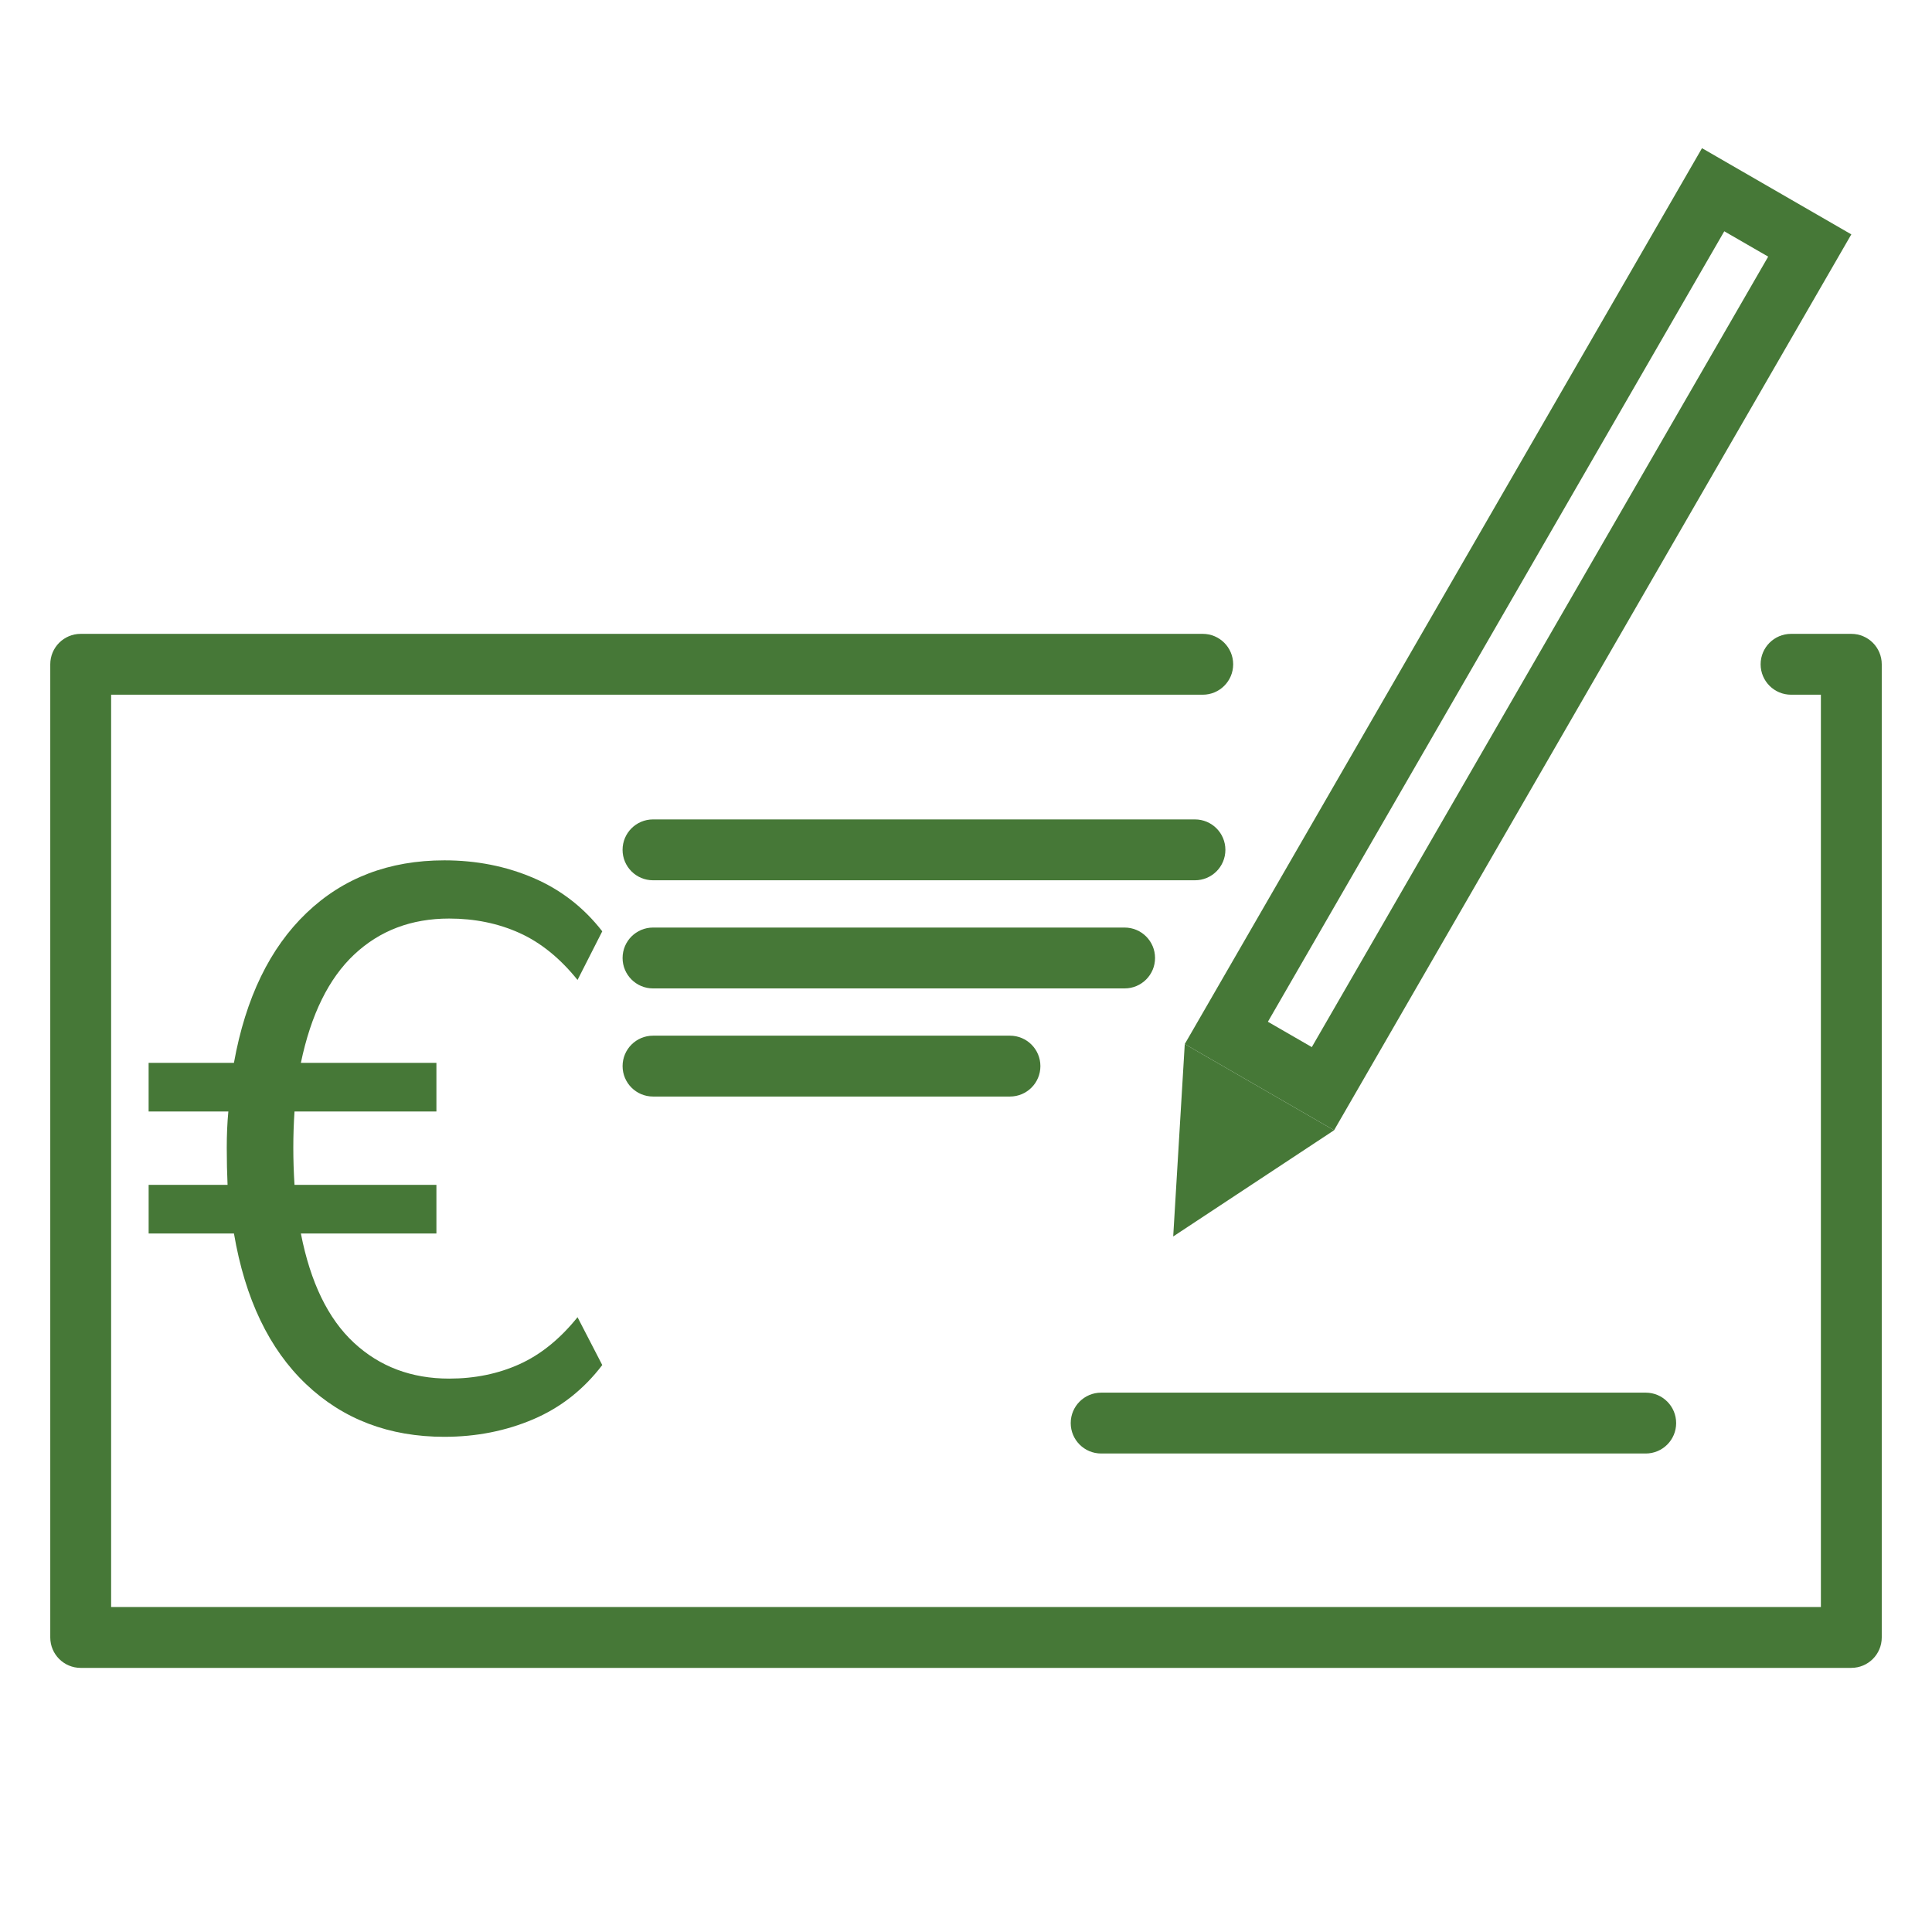
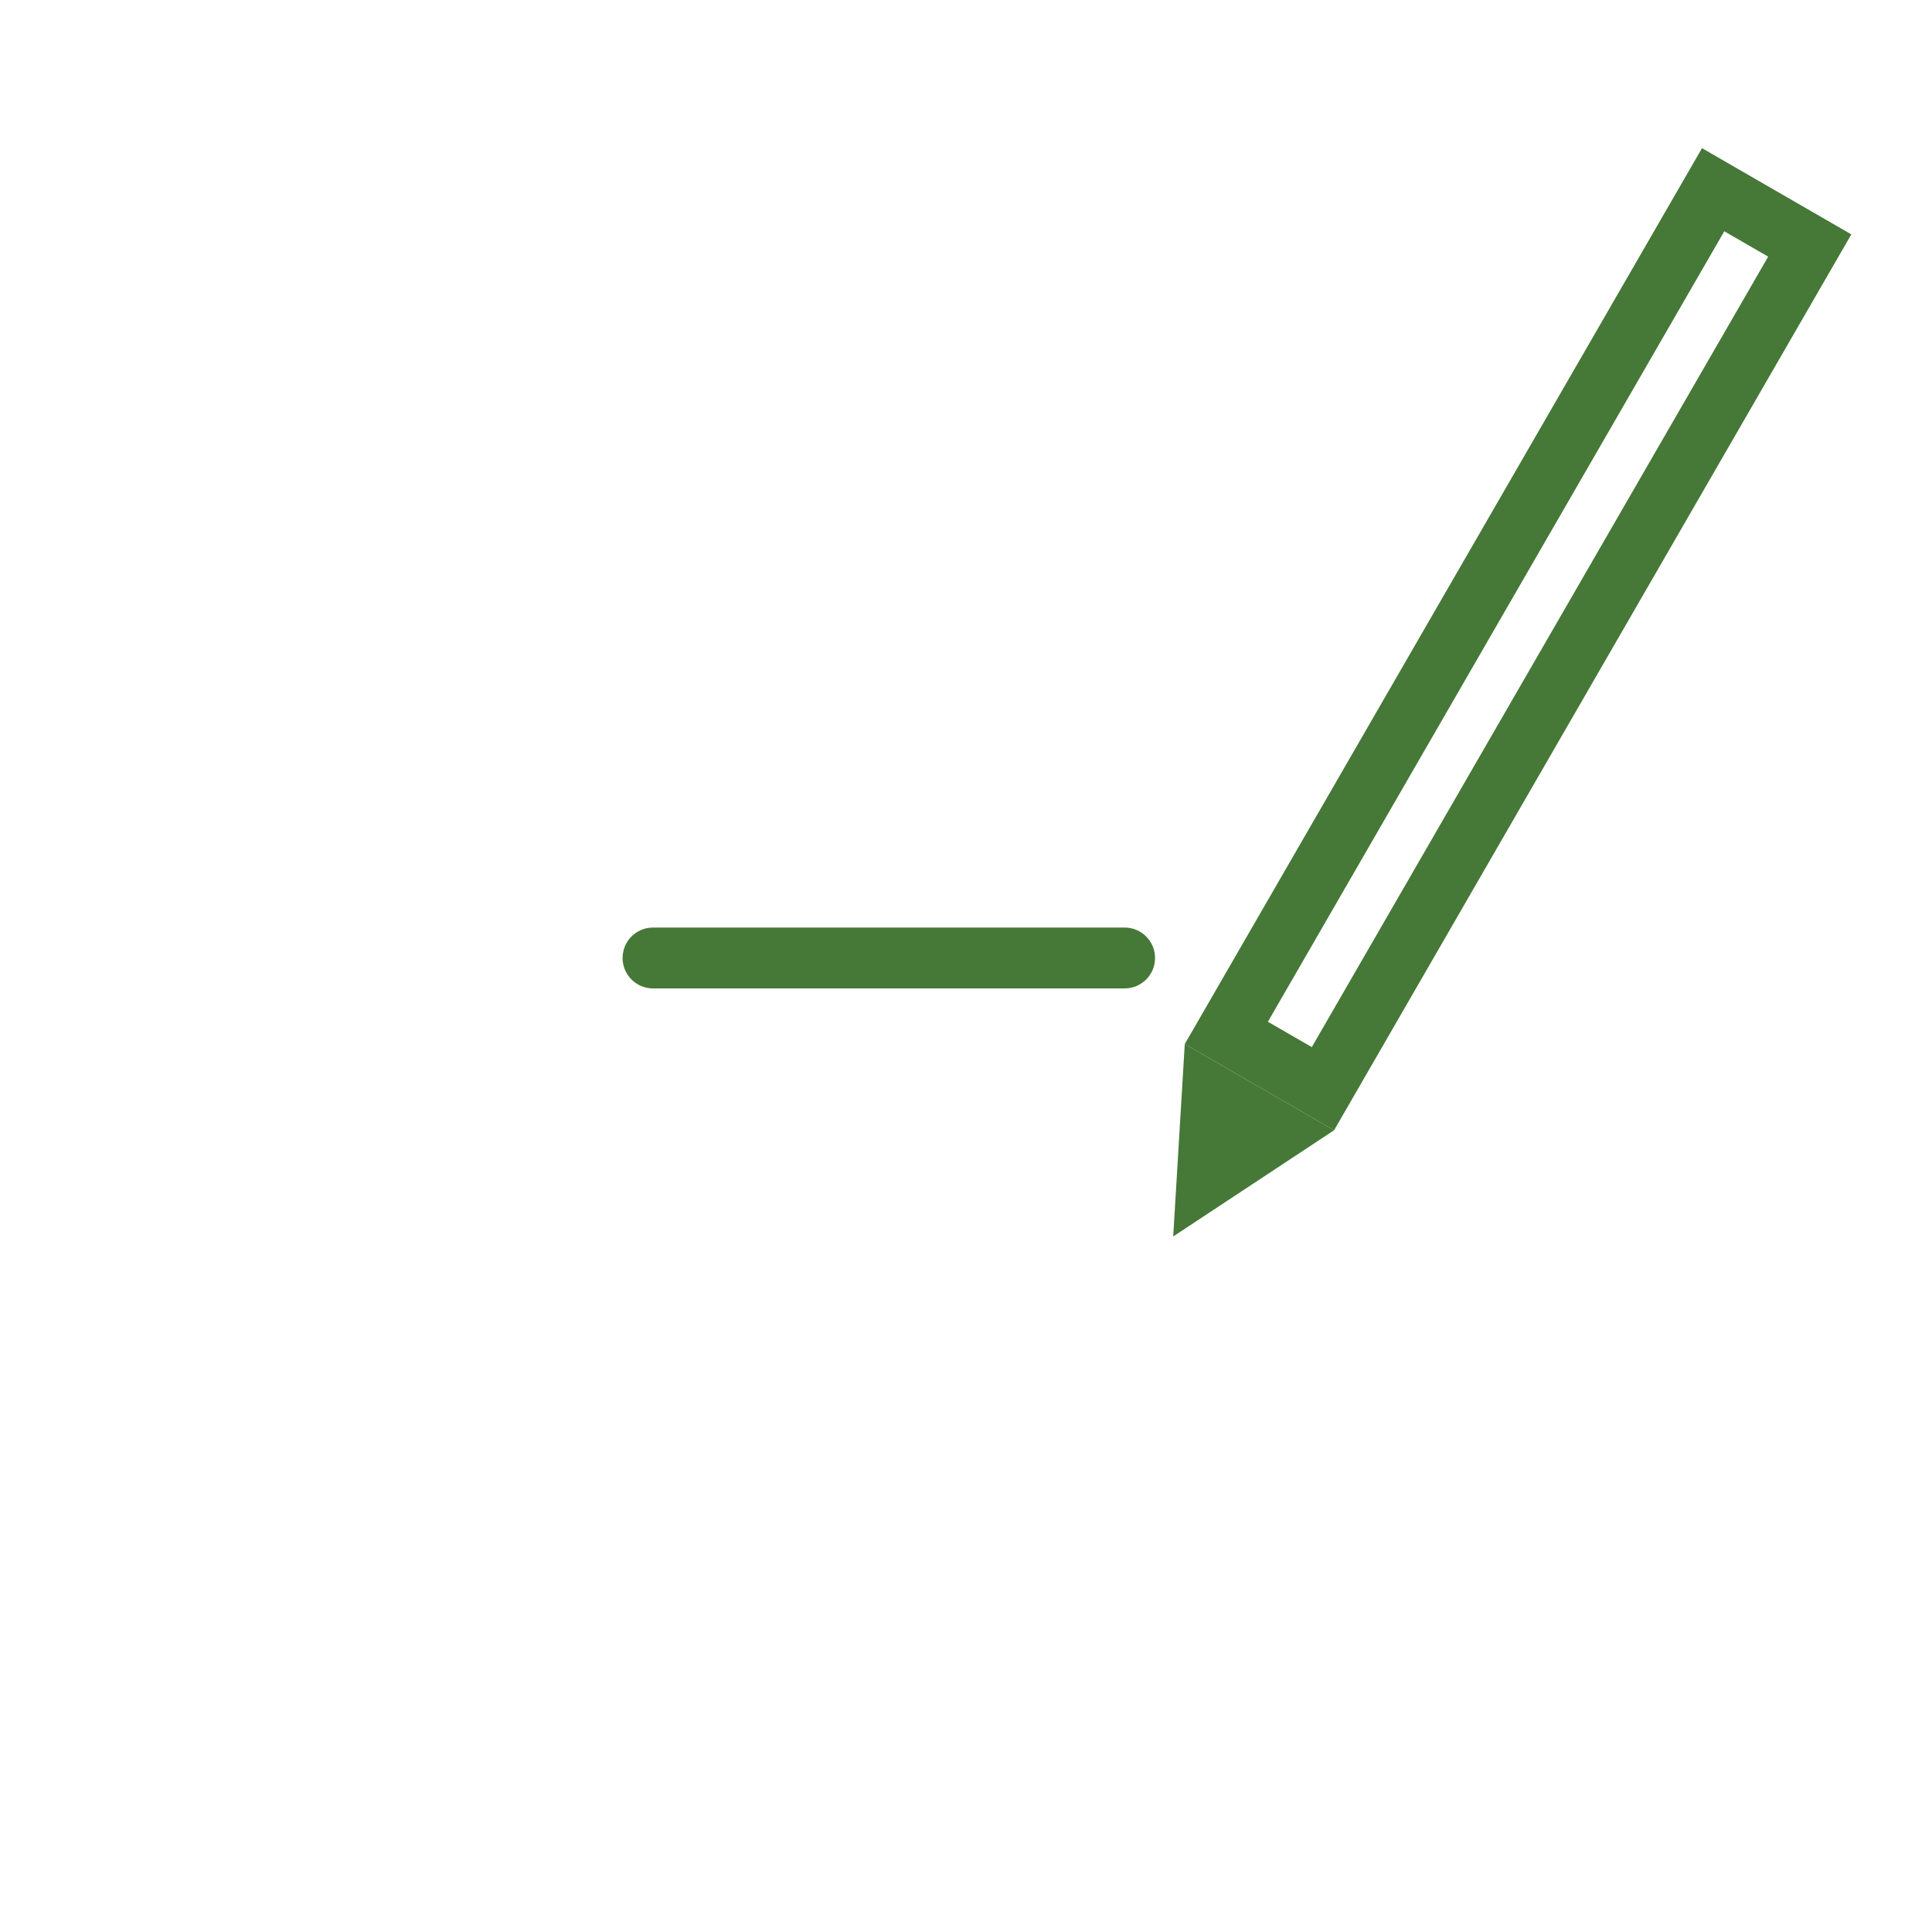
<svg xmlns="http://www.w3.org/2000/svg" id="Gourde" viewBox="0 0 1080 1080">
  <defs>
    <style>.cls-1{fill:#467837;}</style>
  </defs>
-   <path class="cls-1" d="M1034.89,932.36H45.11c-9.39,0-17.01-7.61-17.01-17.01V371.34c0-9.39,7.61-17.01,17.01-17.01h627.23c9.39,0,17.01,7.61,17.01,17.01s-7.61,17.01-17.01,17.01H62.12v509.99h955.77v-509.99h-16.68c-9.39,0-17.01-7.61-17.01-17.01s7.61-17.01,17.01-17.01h33.69c9.39,0,17.01,7.61,17.01,17.01v544c0,9.39-7.61,17.01-17.01,17.01Z" />
-   <path class="cls-1" d="M248.44,803.19c-30.91,0-56.68-9.81-77.33-29.42-20.65-19.61-34.1-47.69-40.33-84.24h-47.69v-27.19h44.12c-.3-6.53-.45-13.44-.45-20.72s.29-14.04.89-20.28h-44.57v-27.19h47.69c6.53-36.25,20.06-64.18,40.56-83.79,20.5-19.61,46.2-29.42,77.1-29.42,17.83,0,34.39,3.27,49.69,9.81,15.3,6.54,28.15,16.49,38.55,29.86l-13.82,27.19c-9.81-12.18-20.65-20.95-32.54-26.3-11.89-5.35-24.96-8.02-39.22-8.02-21.1,0-38.77,6.69-53.04,20.06s-24.22,33.58-29.86,60.61h75.77v27.19h-79.33c-.89,13.37-.89,27.04,0,41h79.33v27.19h-75.77c5.35,27.34,15.22,47.69,29.64,61.06,14.41,13.37,32.16,20.06,53.26,20.06,14.26,0,27.33-2.67,39.22-8.02,11.88-5.35,22.73-14.11,32.54-26.3l13.82,26.74c-10.4,13.67-23.25,23.77-38.55,30.31-15.31,6.53-31.87,9.81-49.69,9.81Z" />
  <path class="cls-1" d="M963.88,129.29l24.55,14.17-255.12,441.88-24.55-14.17,255.12-441.88M951.43,82.83l-289.14,500.8,83.47,48.19,289.14-500.8-83.47-48.19h0Z" />
  <polygon class="cls-1" points="655.83 691.19 745.76 631.82 662.29 583.63 655.83 691.19" />
-   <path class="cls-1" d="M667.99,492.08h-302.96c-9.39,0-17.01-7.61-17.01-17.01s7.61-17.01,17.01-17.01h302.96c9.39,0,17.01,7.61,17.01,17.01s-7.61,17.01-17.01,17.01Z" />
  <path class="cls-1" d="M628.67,552.53h-263.63c-9.39,0-17.01-7.61-17.01-17.01s7.61-17.01,17.01-17.01h263.63c9.39,0,17.01,7.61,17.01,17.01s-7.61,17.01-17.01,17.01Z" />
-   <path class="cls-1" d="M564.58,612.97h-199.54c-9.39,0-17.01-7.61-17.01-17.01s7.61-17.01,17.01-17.01h199.54c9.39,0,17.01,7.61,17.01,17.01s-7.61,17.01-17.01,17.01Z" />
-   <path class="cls-1" d="M919.97,812.52h-304.42c-9.39,0-17.01-7.61-17.01-17.01s7.61-17.01,17.01-17.01h304.42c9.39,0,17.01,7.61,17.01,17.01s-7.61,17.01-17.01,17.01Z" />
</svg>